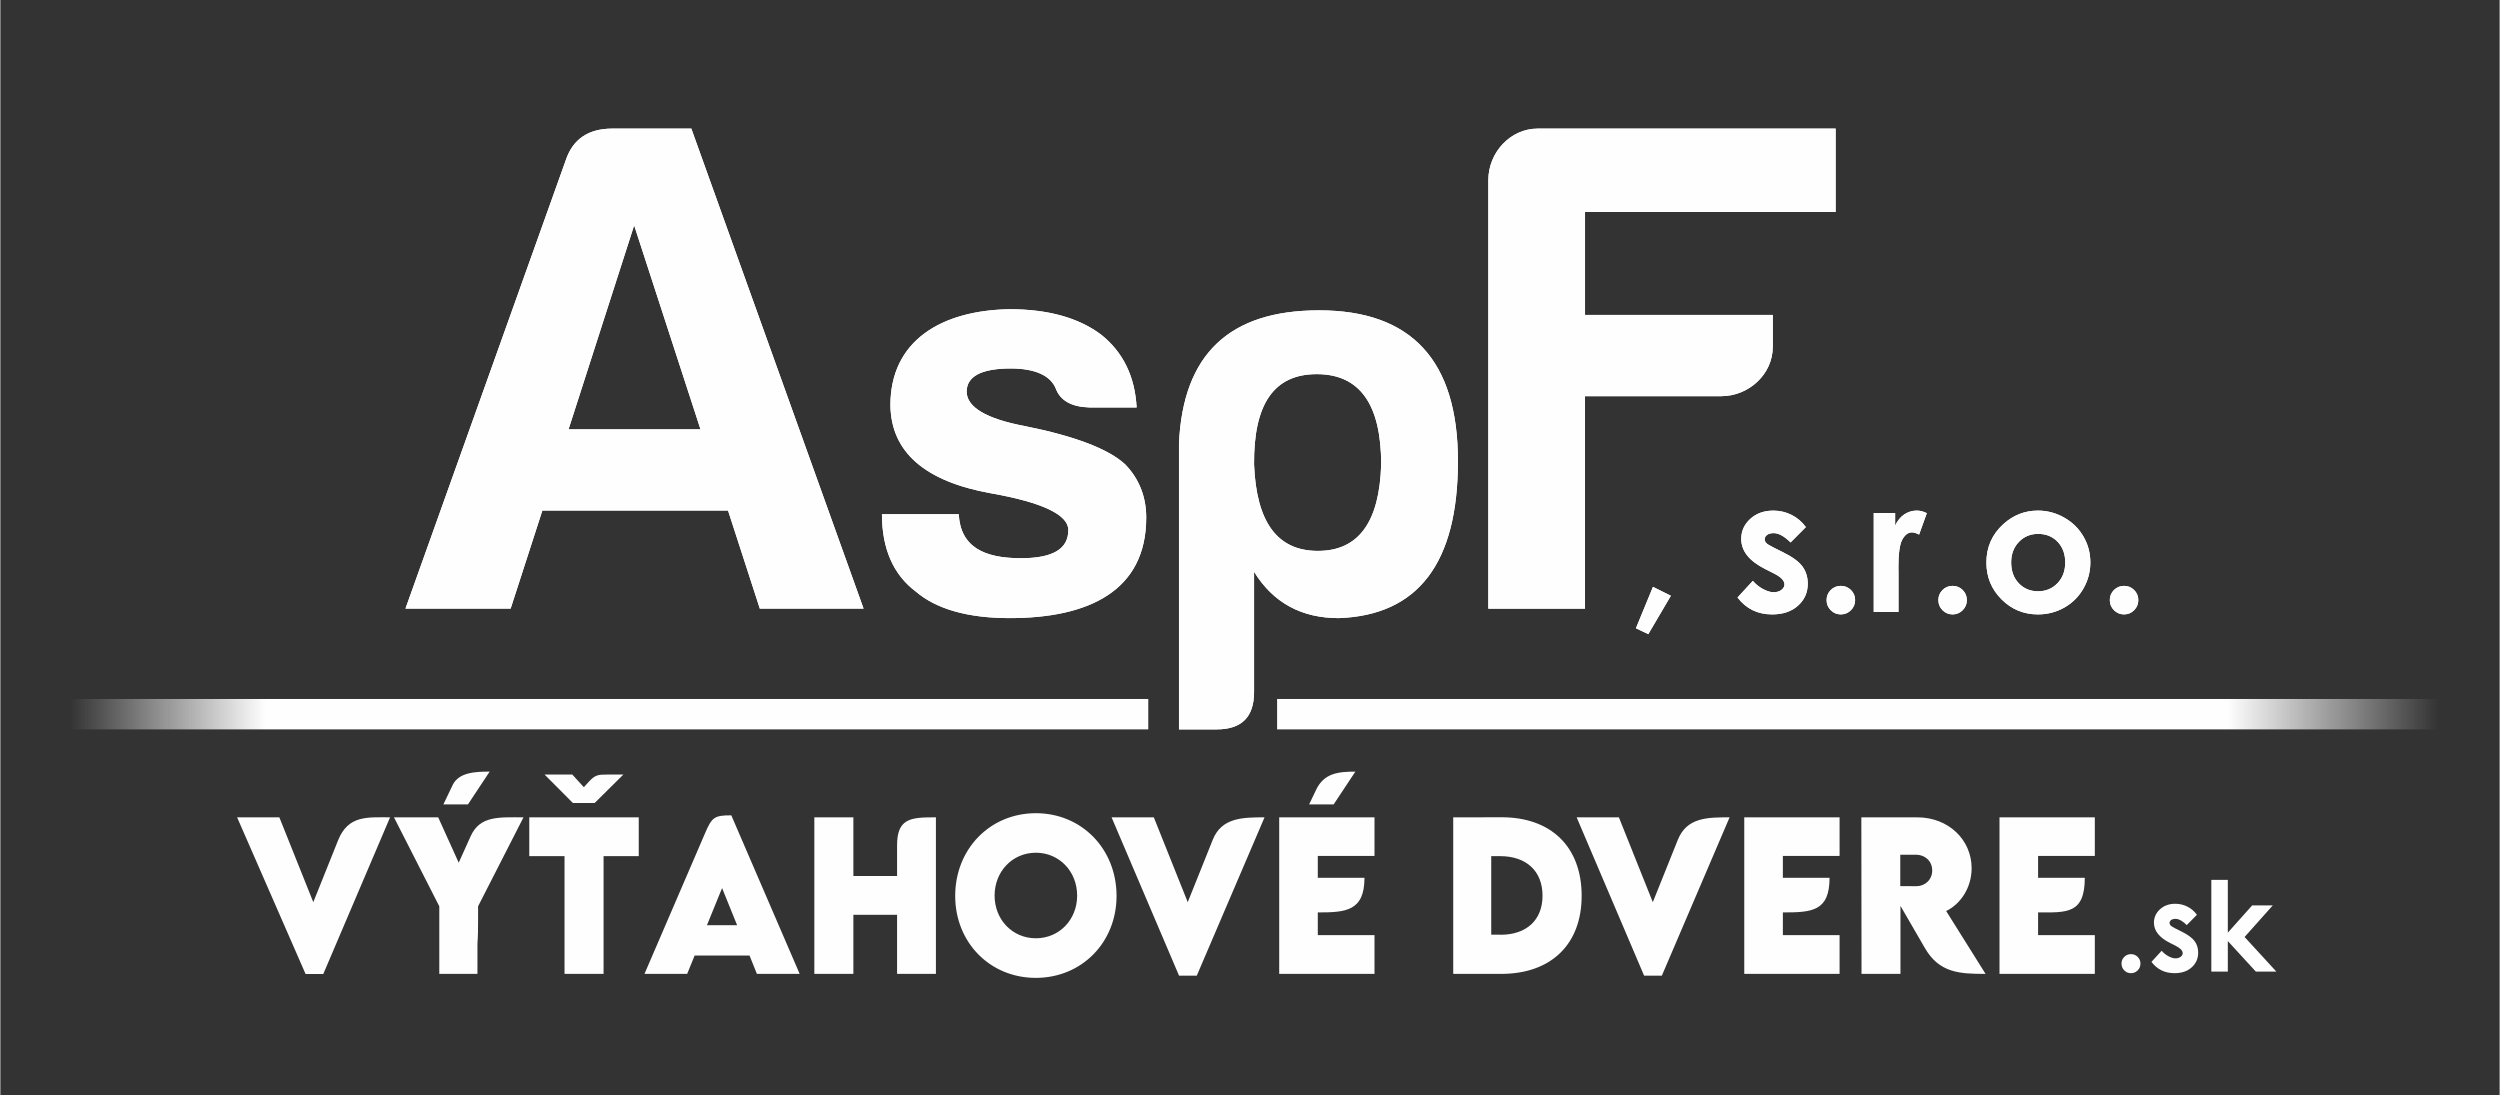
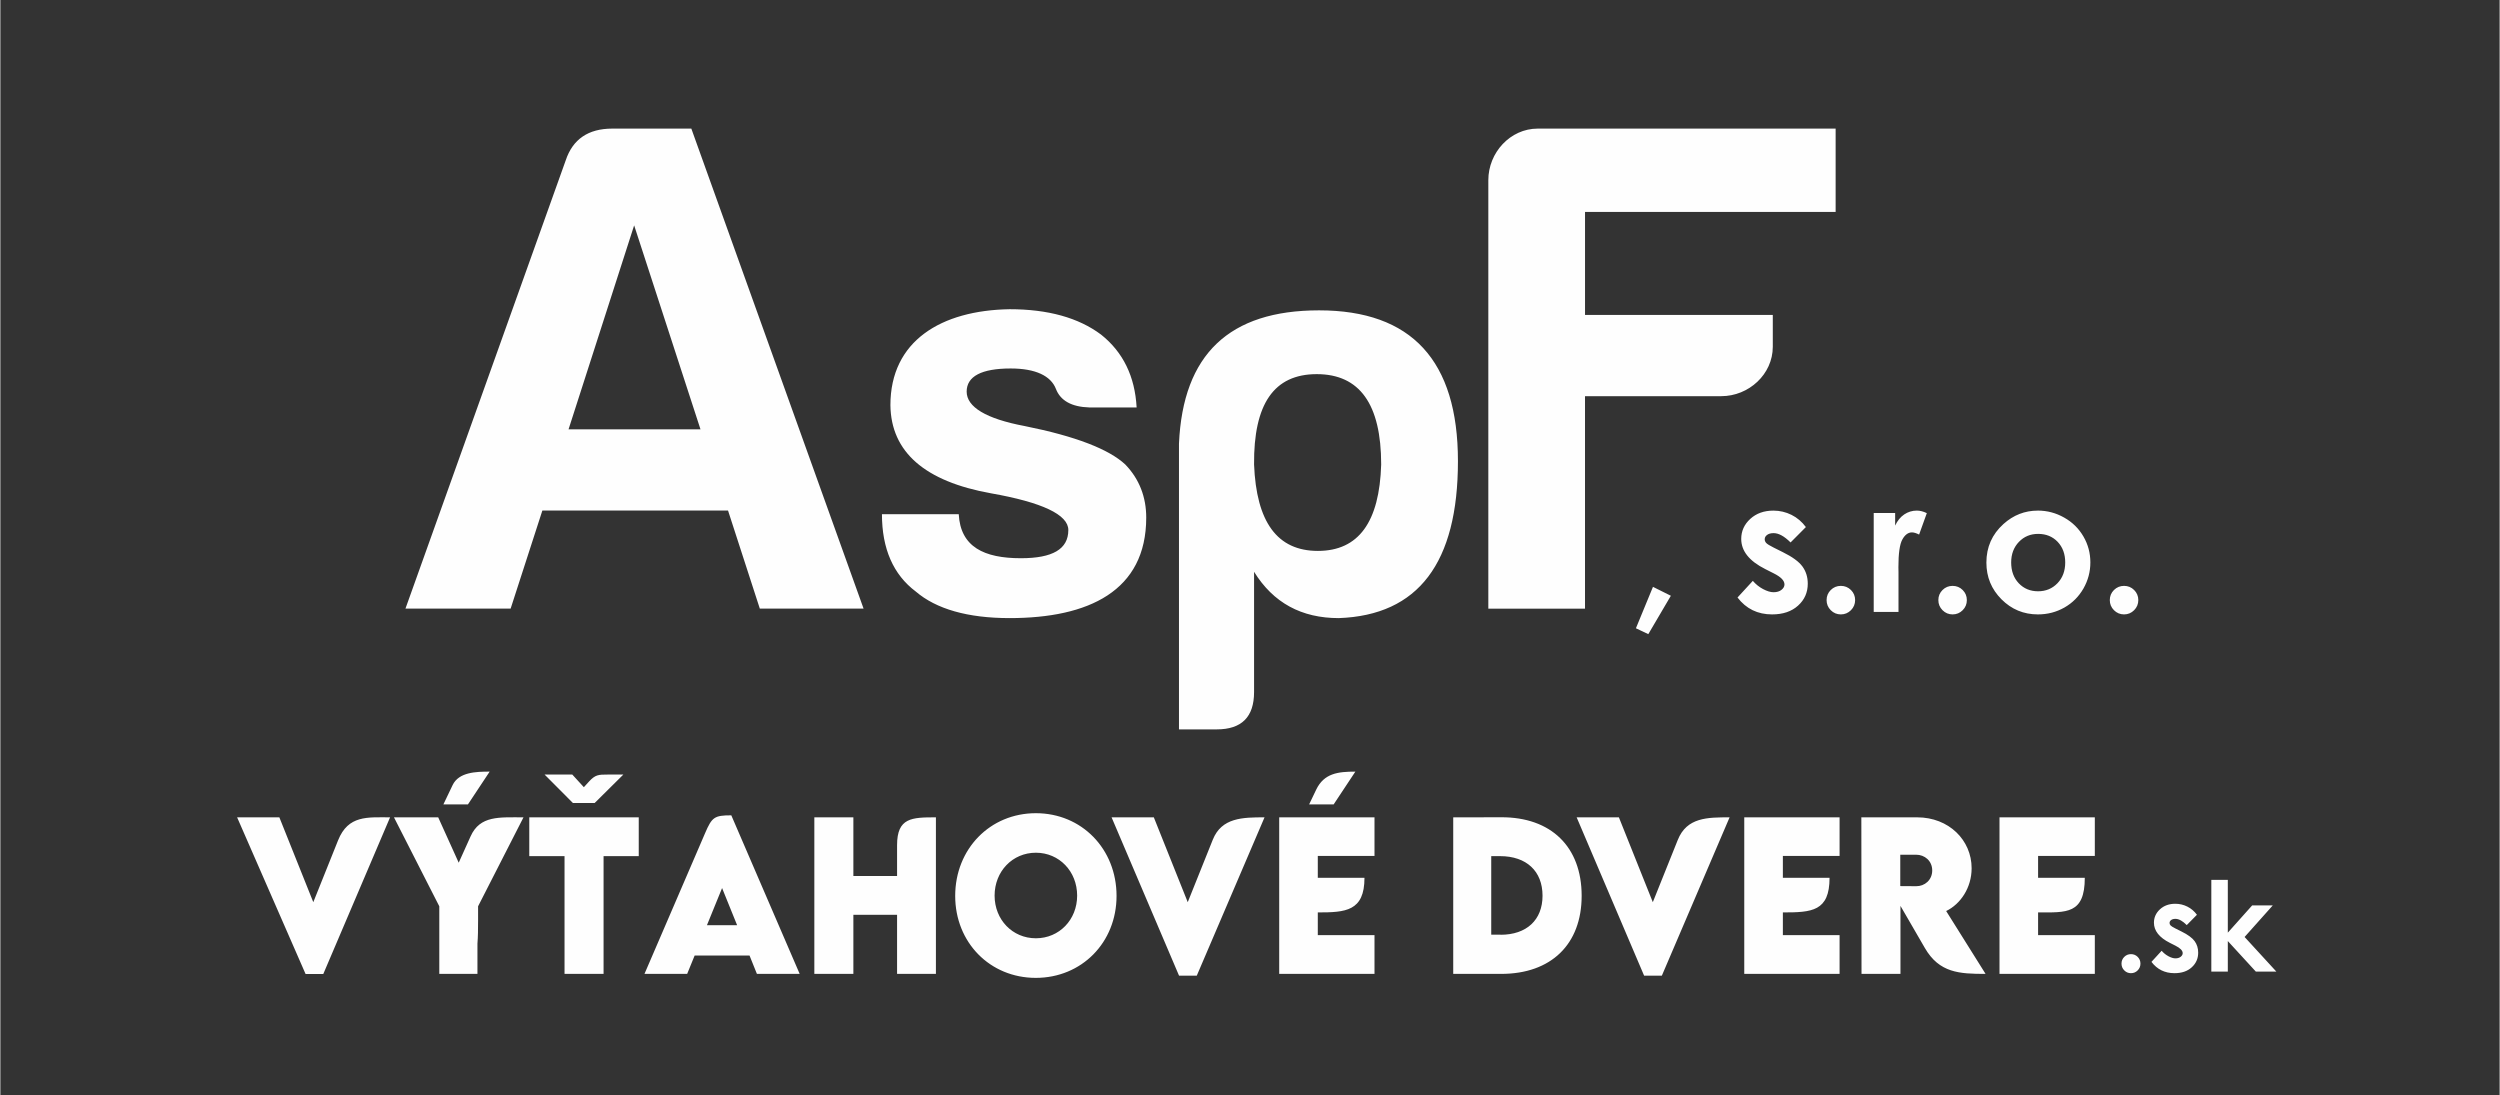
<svg xmlns="http://www.w3.org/2000/svg" xml:space="preserve" width="1468px" height="643px" version="1.1" style="shape-rendering:geometricPrecision; text-rendering:geometricPrecision; image-rendering:optimizeQuality; fill-rule:evenodd; clip-rule:evenodd" viewBox="0 0 1418.22 621.38">
  <rect x="0" y="0" width="1418.22" height="621.38" fill="#333333" stroke="none" />
  <defs>
    <style type="text/css">
   
    .fil2 {fill:none}
    .fil1 {fill:#FEFEFE}
    .fil0 {fill:#FEFEFE;fill-rule:nonzero}
   
  </style>
    <mask id="id0">
      <linearGradient id="id1" gradientUnits="userSpaceOnUse" x1="150.44" y1="402.5" x2="39.08" y2="402.5">
        <stop offset="0" style="stop-opacity:1; stop-color:white" />
        <stop offset="1" style="stop-opacity:0; stop-color:white" />
      </linearGradient>
      <rect style="fill:url(#id1)" x="24.42" y="395.5" width="628.11" height="19.53" />
    </mask>
    <mask id="id2">
      <linearGradient id="id3" gradientUnits="userSpaceOnUse" x1="1263.95" y1="402.5" x2="1383.87" y2="402.5">
        <stop offset="0" style="stop-opacity:1; stop-color:white" />
        <stop offset="1" style="stop-opacity:0; stop-color:white" />
      </linearGradient>
-       <rect style="fill:url(#id3)" x="723.35" y="395.5" width="676.22" height="19.53" />
    </mask>
  </defs>
  <g id="Vrstva_x0020_1">
    <path class="fil0" d="M1209.02 541.43c1.49,0 2.76,0.51 3.81,1.56 1.05,1.05 1.57,2.32 1.57,3.82 0,1.51 -0.52,2.78 -1.57,3.84 -1.05,1.07 -2.32,1.59 -3.81,1.59 -1.48,0 -2.75,-0.52 -3.8,-1.59 -1.05,-1.06 -1.57,-2.33 -1.57,-3.84 0,-1.5 0.52,-2.77 1.57,-3.82 1.05,-1.05 2.32,-1.56 3.8,-1.56zm-1017.38 -64.59l-14.07 35.11 -19.26 -48.15 -23.97 0 38.85 88.9 10.05 0 37.9 -88.9c-12.79,0 -23.74,-1.32 -29.5,13.04zm79.08 58.59l0 17.21 -21.65 0 0 -32.7 0 -5.66 -25.72 -50.48 25.1 0 11.64 25.74 6.74 -14.95c5.34,-11.92 16.32,-10.79 30.02,-10.79l-25.77 50.48 0 7.75c0,5.3 -0.05,9.72 -0.36,13.4zm-5.38 -78.98l12.31 -18.59c-7.77,0 -17.48,0.28 -21.01,7.63l-5.24 10.96 13.94 0zm71.88 -0.77l16.29 -16.15 -8.97 0c-5.13,0 -6.94,0.06 -10.51,3.96l-2.93 3.21 -6.56 -7.17 -15.72 0 16.08 16.15 12.32 0zm25.03 8.12l-62.12 0 0 22.02 20.01 0 0 66.82 22.15 0 0 -66.82 19.96 0 0 -22.02zm67.05 88.84l24.27 0 -38.8 -89.98c-9.65,0 -10.97,1.05 -14.87,10.1l-34.4 79.88 24.22 0 4.24 -10.4 31.16 0 4.18 10.4zm-28.35 -27.64l8.59 -21.07 8.53 21.07 -17.12 0zm107.89 -45.43l0 17.53 -24.8 0 0 -33.3 -22.15 0 0 88.84 22.15 0 0 -33.53 24.8 0 0 33.53 22.04 0 0 -88.84c-13.68,0 -22.04,0.16 -22.04,15.77zm78.71 75.33c26.02,0 45.83,-20.04 45.83,-46.51 0,-26.71 -19.81,-46.94 -45.78,-46.94 -25.96,0 -45.78,20.23 -45.78,46.94 0,26.47 19.78,46.51 45.73,46.51zm0.05 -22.47c-13.26,0 -23.42,-10.53 -23.42,-24.21 0,-13.75 10.16,-24.34 23.42,-24.34 13.27,0 23.42,10.59 23.42,24.34 0,13.68 -10.15,24.21 -23.42,24.21zm100.4 -55.96l-14.22 35.48 -19.25 -48.15 -23.97 0 38.29 89.86 10.05 0 38.46 -89.86c-12.42,0 -24.33,0.14 -29.36,12.67zm80.9 -38.61c-9.8,0 -17.76,0.9 -22.25,10.27l-3.98 8.32 13.92 0 12.31 -18.59zm10.86 47.84l0 -21.9 -54.08 0 0 88.84 54.08 0 0 -22.01 -32.18 0 0 -12.87c15.69,0 26.49,-0.62 26.49,-19.64l-26.49 0 0 -12.42 32.18 0zm71.87 -21.94l-27.2 0.06 0 88.82 27.2 0c28.33,0 45.68,-16.76 45.68,-44.31 0,-27.8 -17.35,-44.68 -45.68,-44.57zm-0.35 66.64l-5.28 0 0 -44.58 5.07 0c14.94,0.03 24.04,8.52 24.04,22.46 0,13.77 -9.05,22.16 -23.83,22.16l0 -0.04zm100.58 -53.79l-14.17 35.34 -19.25 -48.15 -23.97 0 38.29 89.86 10.05 0 38.45 -89.86c-12.48,0 -24.25,-0.03 -29.4,12.81zm91.81 9.09l0 -21.9 -54.09 0 0 88.84 54.09 0 0 -22.01 -32.18 0 0 -12.87c16.47,0 26.49,-0.6 26.49,-19.64l-26.49 0 0 -12.42 32.18 0zm82.84 66.94l-22.36 -35.67c8.17,-3.95 14.45,-13.23 14.45,-24.29 0,-15.93 -12.9,-28.88 -30.93,-28.88l-31.65 0 0.1 88.84 22.1 0 0 -38.59 13.84 23.89c8.2,14.16 19.64,14.7 34.45,14.7zm-48.4 -67.62l9.08 0c4.68,0 9.05,3.41 9.05,8.92 0,5.46 -4.32,8.99 -9.05,8.94l-9.08 -0.06 0 -17.8zm110.4 0.68l0 -21.9 -54.09 0 0 88.84 54.09 0 0 -22.01 -32.19 0 0 -12.87c16.06,0 26.5,1.09 26.5,-19.64l-26.5 0 0 -12.42 32.19 0zm57.95 33.39l-5.79 5.86c-2.34,-2.36 -4.47,-3.54 -6.4,-3.54 -1.04,0 -1.86,0.22 -2.46,0.67 -0.59,0.45 -0.89,1 -0.89,1.66 0,0.51 0.19,0.97 0.56,1.39 0.38,0.43 1.32,1.01 2.8,1.75l3.43 1.72c3.61,1.78 6.09,3.61 7.44,5.46 1.35,1.86 2.02,4.03 2.02,6.53 0,3.32 -1.22,6.1 -3.66,8.32 -2.44,2.23 -5.71,3.33 -9.81,3.33 -5.44,0 -9.8,-2.13 -13.05,-6.41l5.78 -6.31c1.1,1.28 2.39,2.33 3.88,3.12 1.48,0.79 2.79,1.19 3.94,1.19 1.23,0 2.24,-0.3 2.99,-0.9 0.76,-0.6 1.14,-1.28 1.14,-2.06 0,-1.45 -1.36,-2.86 -4.1,-4.23l-3.15 -1.59c-6.05,-3.05 -9.07,-6.87 -9.07,-11.46 0,-2.96 1.14,-5.49 3.41,-7.59 2.28,-2.1 5.18,-3.15 8.72,-3.15 2.43,0 4.7,0.54 6.85,1.62 2.13,1.07 3.94,2.61 5.42,4.62zm8.16 -19.82l9.36 0 0 29.98 13.83 -15.48 11.69 0 -16 17.93 18.01 19.63 -11.64 0 -15.89 -17.32 0 17.32 -9.36 0 0 -52.06z" />
    <path class="fil0" d="M976.54 224.81l-77.33 0 0 120.57 -54.86 0 0 -243.15c0,-15.61 12.41,-29.25 28.03,-29.25l169.05 0 0 47.28 -142.21 0 0 58.47 106.55 0 0 18.04c0,15.61 -13.61,28.04 -29.22,28.04l-0.01 0zm-38.76 108.2l10.15 5.06 -12.8 21.78 -7.03 -3.34 9.68 -23.5zm86.78 -33.94l-8.7 8.75c-3.53,-3.52 -6.74,-5.29 -9.62,-5.29 -1.57,0 -2.81,0.34 -3.71,1.02 -0.9,0.67 -1.34,1.48 -1.34,2.48 0,0.76 0.28,1.44 0.84,2.07 0.57,0.64 1.98,1.5 4.22,2.62l5.14 2.57c5.44,2.67 9.17,5.39 11.2,8.16 2.03,2.79 3.03,6.03 3.03,9.77 0,4.96 -1.83,9.13 -5.5,12.43 -3.67,3.34 -8.59,5 -14.76,5 -8.17,0 -14.73,-3.19 -19.61,-9.59l8.69 -9.45c1.66,1.93 3.59,3.49 5.83,4.67 2.23,1.18 4.2,1.78 5.92,1.78 1.86,0 3.37,-0.43 4.5,-1.34 1.15,-0.9 1.71,-1.92 1.71,-3.08 0,-2.17 -2.04,-4.28 -6.16,-6.32l-4.73 -2.39c-9.1,-4.56 -13.65,-10.27 -13.65,-17.13 0,-4.42 1.71,-8.21 5.13,-11.35 3.42,-3.13 7.8,-4.7 13.12,-4.7 3.65,0 7.06,0.81 10.29,2.41 3.21,1.6 5.92,3.92 8.15,6.92l0.01 -0.01zm19.83 33.39c2.24,0 4.14,0.78 5.74,2.35 1.56,1.57 2.36,3.47 2.36,5.71 0,2.25 -0.8,4.16 -2.36,5.74 -1.6,1.59 -3.5,2.39 -5.74,2.39 -2.24,0 -4.15,-0.8 -5.73,-2.39 -1.57,-1.58 -2.36,-3.49 -2.36,-5.74 0,-2.24 0.79,-4.14 2.36,-5.71 1.58,-1.57 3.49,-2.35 5.73,-2.35zm18.65 -41.34l12.16 0 0 7.13c1.3,-2.78 3.03,-4.9 5.18,-6.35 2.16,-1.44 4.53,-2.16 7.09,-2.16 1.81,0 3.71,0.47 5.7,1.45l-4.37 12.15c-1.64,-0.82 -3,-1.23 -4.05,-1.23 -2.15,0 -3.98,1.34 -5.46,4.02 -1.5,2.68 -2.24,7.93 -2.24,15.76l0.05 2.73 0 22.64 -14.06 0 0 -56.15 0 0.01zm44.77 41.34c2.23,0 4.14,0.78 5.72,2.35 1.57,1.57 2.36,3.47 2.36,5.71 0,2.25 -0.78,4.16 -2.36,5.74 -1.58,1.59 -3.49,2.39 -5.72,2.39 -2.24,0 -4.15,-0.8 -5.73,-2.39 -1.57,-1.58 -2.36,-3.49 -2.36,-5.74 0,-2.24 0.79,-4.14 2.36,-5.71 1.58,-1.57 3.49,-2.35 5.73,-2.35zm48.34 -42.72c5.31,0 10.3,1.32 14.97,3.97 4.69,2.64 8.31,6.22 10.94,10.75 2.63,4.54 3.92,9.42 3.92,14.68 0,5.29 -1.31,10.23 -3.93,14.82 -2.65,4.6 -6.24,8.2 -10.8,10.79 -4.56,2.59 -9.57,3.9 -15.05,3.9 -8.07,0 -14.96,-2.86 -20.66,-8.57 -5.71,-5.73 -8.56,-12.67 -8.56,-20.83 0,-8.77 3.22,-16.06 9.68,-21.89 5.65,-5.08 12.14,-7.61 19.48,-7.61l0.01 -0.01zm0.21 13.22c-4.39,0 -8.03,1.52 -10.94,4.55 -2.91,3.05 -4.38,6.93 -4.38,11.66 0,4.87 1.45,8.81 4.32,11.83 2.88,3.01 6.52,4.53 10.95,4.53 4.4,0 8.07,-1.53 11.01,-4.58 2.93,-3.05 4.39,-6.98 4.39,-11.78 0,-4.81 -1.44,-8.7 -4.31,-11.72 -2.87,-2.99 -6.56,-4.49 -11.04,-4.49l0 0zm48.74 29.5c2.23,0 4.14,0.78 5.72,2.35 1.57,1.57 2.37,3.47 2.37,5.71 0,2.25 -0.8,4.16 -2.37,5.74 -1.58,1.59 -3.49,2.39 -5.72,2.39 -2.24,0 -4.14,-0.8 -5.73,-2.39 -1.57,-1.58 -2.36,-3.49 -2.36,-5.74 0,-2.24 0.78,-4.14 2.36,-5.71 1.59,-1.57 3.49,-2.35 5.73,-2.35zm-882.69 -88.82l74.88 0 -37.65 -115.75 -37.23 115.75zm69.68 -170.66l97.74 272.38 -58.88 0 -18.04 -55.66 -105.35 0 -18.01 55.66 -59.68 0 90.93 -254.34c4,-12.02 12.81,-18.04 26.44,-18.04l44.85 0zm187 243.79c17.95,0 26.93,-5.1 26.93,-16.01 0,-8.66 -14.76,-15.69 -43.9,-20.83 -37.5,-6.74 -56.73,-23.4 -57.06,-50 0,-36.54 28.84,-53.81 67.62,-54.46 21.78,0 39.1,4.81 51.91,14.4 12.51,9.94 19.23,23.74 20.19,41.34l-26.9 0c-9.96,-0.31 -16.35,-3.83 -18.91,-10.55 -2.89,-7.39 -11.55,-11.56 -25.64,-11.56 -16.67,0 -25,4.51 -25,13.14 0,8.66 10.89,15.39 32.99,19.54 28.84,5.78 47.77,13.15 57.03,21.81 8.03,8.32 11.88,18.59 11.88,30.12 0,41.67 -32.7,57.04 -77.55,57.04 -23.71,0 -41.65,-5.15 -53.2,-15.06 -12.81,-9.61 -19.22,-24.34 -19.22,-43.91l43.58 0c0.97,18.61 14.42,24.99 35.25,24.99l0 0zm168.54 -4.15c23.09,0 34.94,-16.34 35.92,-49.03 0,-34.28 -12.22,-51.28 -36.57,-51.28 -24.34,0 -35.85,17 -35.56,51.28 1.3,32.69 13.15,49.03 36.21,49.03l0 0zm-36.21 80.12c0,14.09 -7.04,21.15 -21.13,21.15l-21.48 0 0 -162.15c2.24,-50.65 28.53,-75.63 79.47,-75.63 52.56,0 78.83,28.53 78.83,85.57 0,57.68 -22.44,87.46 -67.62,89.07 -21.13,0 -37.16,-8.64 -48.07,-26.29l0 68.28 0 0z" />
-     <polygon class="fil1" style="mask:url(#id0)" points="651.39,413.89 25.56,413.89 25.56,396.64 651.39,396.64 " />
-     <polygon class="fil1" style="mask:url(#id2)" points="724.49,413.89 1398.43,413.89 1398.43,396.64 724.49,396.64 " />
-     <path class="fil0" d="M976.54 224.81l-77.33 0 0 120.57 -54.86 0 0 -243.15c0,-15.61 12.41,-29.25 28.03,-29.25l169.05 0 0 47.28 -142.21 0 0 58.47 106.55 0 0 18.04c0,15.61 -13.61,28.04 -29.22,28.04l-0.01 0zm-38.76 108.2l10.15 5.06 -12.8 21.78 -7.03 -3.34 9.68 -23.5zm86.78 -33.94l-8.7 8.75c-3.53,-3.52 -6.74,-5.29 -9.62,-5.29 -1.57,0 -2.81,0.34 -3.71,1.02 -0.9,0.67 -1.34,1.48 -1.34,2.48 0,0.76 0.28,1.44 0.84,2.07 0.57,0.64 1.98,1.5 4.22,2.62l5.14 2.57c5.44,2.67 9.17,5.39 11.2,8.16 2.03,2.79 3.03,6.03 3.03,9.77 0,4.96 -1.83,9.13 -5.5,12.43 -3.67,3.34 -8.59,5 -14.76,5 -8.17,0 -14.73,-3.19 -19.61,-9.59l8.69 -9.45c1.66,1.93 3.59,3.49 5.83,4.67 2.23,1.18 4.2,1.78 5.92,1.78 1.86,0 3.37,-0.43 4.5,-1.34 1.15,-0.9 1.71,-1.92 1.71,-3.08 0,-2.17 -2.04,-4.28 -6.16,-6.32l-4.73 -2.39c-9.1,-4.56 -13.65,-10.27 -13.65,-17.13 0,-4.42 1.71,-8.21 5.13,-11.35 3.42,-3.13 7.8,-4.7 13.12,-4.7 3.65,0 7.06,0.81 10.29,2.41 3.21,1.6 5.92,3.92 8.15,6.92l0.01 -0.01zm19.83 33.39c2.24,0 4.14,0.78 5.74,2.35 1.56,1.57 2.36,3.47 2.36,5.71 0,2.25 -0.8,4.16 -2.36,5.74 -1.6,1.59 -3.5,2.39 -5.74,2.39 -2.24,0 -4.15,-0.8 -5.73,-2.39 -1.57,-1.58 -2.36,-3.49 -2.36,-5.74 0,-2.24 0.79,-4.14 2.36,-5.71 1.58,-1.57 3.49,-2.35 5.73,-2.35zm18.65 -41.34l12.16 0 0 7.13c1.3,-2.78 3.03,-4.9 5.18,-6.35 2.16,-1.44 4.53,-2.16 7.09,-2.16 1.81,0 3.71,0.47 5.7,1.45l-4.37 12.15c-1.64,-0.82 -3,-1.23 -4.05,-1.23 -2.15,0 -3.98,1.34 -5.46,4.02 -1.5,2.68 -2.24,7.93 -2.24,15.76l0.05 2.73 0 22.64 -14.06 0 0 -56.15 0 0.01zm44.77 41.34c2.23,0 4.14,0.78 5.72,2.35 1.57,1.57 2.36,3.47 2.36,5.71 0,2.25 -0.78,4.16 -2.36,5.74 -1.58,1.59 -3.49,2.39 -5.72,2.39 -2.24,0 -4.15,-0.8 -5.73,-2.39 -1.57,-1.58 -2.36,-3.49 -2.36,-5.74 0,-2.24 0.79,-4.14 2.36,-5.71 1.58,-1.57 3.49,-2.35 5.73,-2.35zm48.34 -42.72c5.31,0 10.3,1.32 14.97,3.97 4.69,2.64 8.31,6.22 10.94,10.75 2.63,4.54 3.92,9.42 3.92,14.68 0,5.29 -1.31,10.23 -3.93,14.82 -2.65,4.6 -6.24,8.2 -10.8,10.79 -4.56,2.59 -9.57,3.9 -15.05,3.9 -8.07,0 -14.96,-2.86 -20.66,-8.57 -5.71,-5.73 -8.56,-12.67 -8.56,-20.83 0,-8.77 3.22,-16.06 9.68,-21.89 5.65,-5.08 12.14,-7.61 19.48,-7.61l0.01 -0.01zm0.21 13.22c-4.39,0 -8.03,1.52 -10.94,4.55 -2.91,3.05 -4.38,6.93 -4.38,11.66 0,4.87 1.45,8.81 4.32,11.83 2.88,3.01 6.52,4.53 10.95,4.53 4.4,0 8.07,-1.53 11.01,-4.58 2.93,-3.05 4.39,-6.98 4.39,-11.78 0,-4.81 -1.44,-8.7 -4.31,-11.72 -2.87,-2.99 -6.56,-4.49 -11.04,-4.49l0 0zm48.74 29.5c2.23,0 4.14,0.78 5.72,2.35 1.57,1.57 2.37,3.47 2.37,5.71 0,2.25 -0.8,4.16 -2.37,5.74 -1.58,1.59 -3.49,2.39 -5.72,2.39 -2.24,0 -4.14,-0.8 -5.73,-2.39 -1.57,-1.58 -2.36,-3.49 -2.36,-5.74 0,-2.24 0.78,-4.14 2.36,-5.71 1.59,-1.57 3.49,-2.35 5.73,-2.35zm-882.69 -88.82l74.88 0 -37.65 -115.75 -37.23 115.75zm69.68 -170.66l97.74 272.38 -58.88 0 -18.04 -55.66 -105.35 0 -18.01 55.66 -59.68 0 90.93 -254.34c4,-12.02 12.81,-18.04 26.44,-18.04l44.85 0zm187 243.79c17.95,0 26.93,-5.1 26.93,-16.01 0,-8.66 -14.76,-15.69 -43.9,-20.83 -37.5,-6.74 -56.73,-23.4 -57.06,-50 0,-36.54 28.84,-53.81 67.62,-54.46 21.78,0 39.1,4.81 51.91,14.4 12.51,9.94 19.23,23.74 20.19,41.34l-26.9 0c-9.96,-0.31 -16.35,-3.83 -18.91,-10.55 -2.89,-7.39 -11.55,-11.56 -25.64,-11.56 -16.67,0 -25,4.51 -25,13.14 0,8.66 10.89,15.39 32.99,19.54 28.84,5.78 47.77,13.15 57.03,21.81 8.03,8.32 11.88,18.59 11.88,30.12 0,41.67 -32.7,57.04 -77.55,57.04 -23.71,0 -41.65,-5.15 -53.2,-15.06 -12.81,-9.61 -19.22,-24.34 -19.22,-43.91l43.58 0c0.97,18.61 14.42,24.99 35.25,24.99l0 0zm168.54 -4.15c23.09,0 34.94,-16.34 35.92,-49.03 0,-34.28 -12.22,-51.28 -36.57,-51.28 -24.34,0 -35.85,17 -35.56,51.28 1.3,32.69 13.15,49.03 36.21,49.03l0 0zm-36.21 80.12c0,14.09 -7.04,21.15 -21.13,21.15l-21.48 0 0 -162.15c2.24,-50.65 28.53,-75.63 79.47,-75.63 52.56,0 78.83,28.53 78.83,85.57 0,57.68 -22.44,87.46 -67.62,89.07 -21.13,0 -37.16,-8.64 -48.07,-26.29l0 68.28 0 0z" />
-     <rect class="fil2" width="1418.22" height="621.38" />
  </g>
</svg>